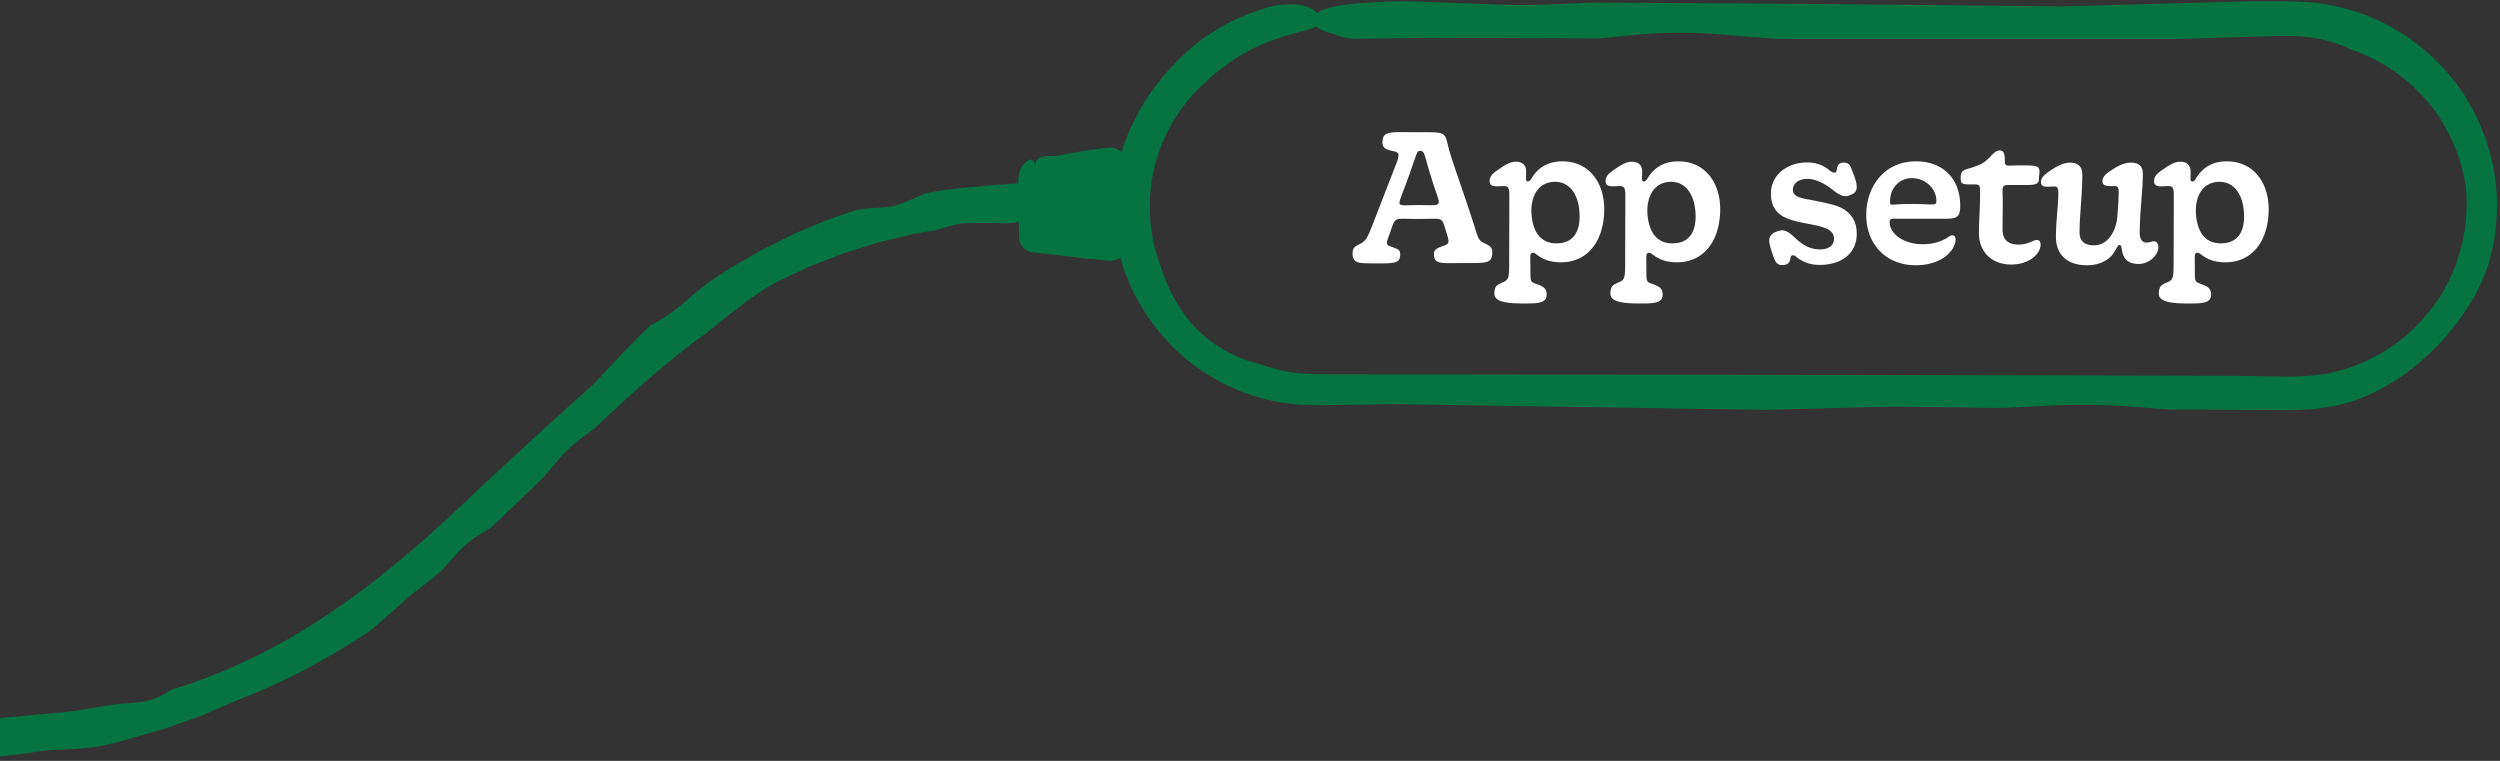
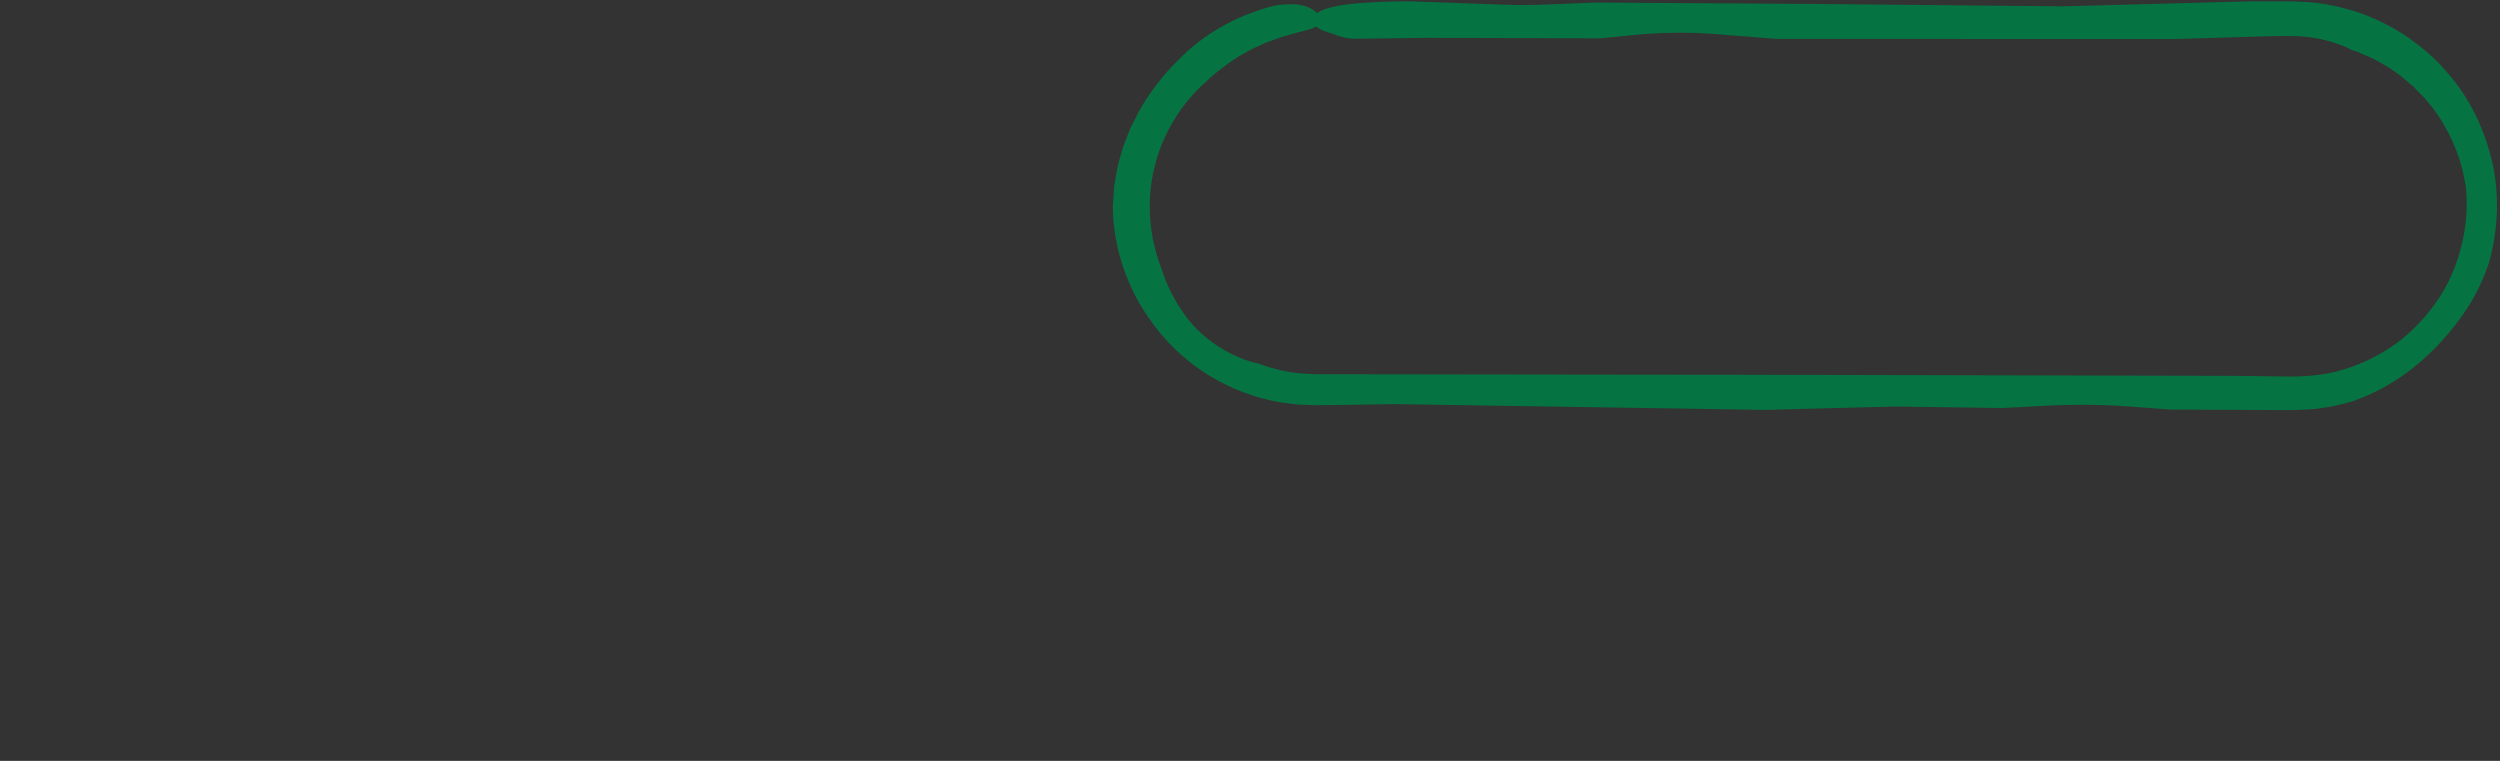
<svg xmlns="http://www.w3.org/2000/svg" width="322" height="98" fill="none" viewBox="0 0 322 98">
  <rect x="0" y="0" width="322" height="98" fill="#333333" stroke="none" />
-   <path fill="#fff" d="M177.019 33.927c-1.926-.023-2.805.048-2.805-1.26 0-.855.357-.927 1.07-1.307.618-.38.808-.666 1.355-2.044l3.209-8.249c.428-1.165.404-1.45-.357-1.593-.784-.19-1.426-.261-1.426-1.164 0-1.474 1.07-1.284 4.088-1.284 4.778 0 3.709-.166 4.731 3.09.784 2.425 1.949 5.634 2.971 8.867.547 1.735.594 1.997 1.308 2.33.689.332 1.046.499 1.046 1.212-.048 1.402-.595 1.355-3.732 1.355-2.996.023-3.78.166-3.78-1.165 0-.594.404-.737 1.141-1.022.784-.262.856-.404.594-1.308a39.83 39.83 0 0 0-.38-1.236c-.404-1.236-.476-.95-3.423-.95-2.805 0-2.853-.262-3.328.998-.143.404-.285.88-.475 1.355-.333.88-.262 1.046.499 1.26.499.237 1.022.237 1.022.927 0 1.212-.666 1.188-3.328 1.188Zm5.752-7.511c2.71 0 2.853.261 2.259-1.474-.476-1.331-1.07-3.328-1.308-4.184-.285-.998-.356-1.331-.808-1.331-.38 0-.428.333-.761 1.236a106.978 106.978 0 0 1-1.545 4.279c-.665 1.83-.618 1.474 2.163 1.474Zm14.058 12.67c-2.329.023-4.35-.072-4.35-1.26 0-1.046.404-1.165 1.165-1.498.689-.309.737-.618.737-2.59l.024-8.487c0-.951-.072-1.284-.713-1.284-.832 0-1.831.238-1.831-.642 0-.76.642-1.164 1.498-1.735.594-.404 1.188-.76 1.902-.76.808 0 1.307.427 1.307 1.26 0 .903-.095 1.283.214 1.283.38 0 .451-.5.974-1.094.832-.95 1.926-1.497 3.495-1.497 3.256 0 5.372 2.543 5.372 6.18 0 3.78-1.902 6.823-5.586 6.823-1.284 0-2.068-.333-2.615-.666-.499-.285-.713-.57-.975-.57-.451.023-.332.451-.332 2.02 0 1.735-.024 1.712.76 1.997.809.309 1.331.499 1.331 1.378 0 .856-.618 1.142-2.377 1.142Zm3.851-7.75c2.021-.071 2.924-1.616 2.758-3.97-.143-2.377-1.331-4.064-3.352-3.945-2.116.142-2.971 2.067-2.829 4.16.19 2.567 1.427 3.874 3.423 3.755Zm11.088 7.75c-2.33.023-4.35-.072-4.35-1.26 0-1.046.404-1.165 1.165-1.498.689-.309.737-.618.737-2.59l.023-8.487c0-.951-.071-1.284-.713-1.284-.832 0-1.83.238-1.83-.642 0-.76.642-1.164 1.497-1.735.595-.404 1.189-.76 1.902-.76.808 0 1.307.427 1.307 1.26 0 .903-.095 1.283.214 1.283.381 0 .452-.5.975-1.094.832-.95 1.925-1.497 3.494-1.497 3.257 0 5.373 2.543 5.373 6.18 0 3.78-1.902 6.823-5.587 6.823-1.283 0-2.068-.333-2.614-.666-.5-.285-.714-.57-.975-.57-.452.023-.333.451-.333 2.02 0 1.735-.024 1.712.761 1.997.808.309 1.331.499 1.331 1.378 0 .856-.618 1.142-2.377 1.142Zm3.851-7.75c2.02-.071 2.924-1.616 2.757-3.97-.142-2.377-1.331-4.064-3.351-3.945-2.116.142-2.972 2.067-2.829 4.16.19 2.567 1.426 3.874 3.423 3.755Zm13.924 2.805c-.666 0-.879-.404-1.165-1.188-.309-.927-.499-1.522-.499-1.973 0-.547.357-.904.808-1.094.927-.404 1.403-.261 2.377.618 1.141 1.117 2.164 1.617 3.328 1.617 1.213 0 1.831-.547 1.831-1.38 0-1.021-.927-1.45-2.9-1.83-1.284-.26-3.4-.546-4.374-1.568-.547-.595-.856-1.379-.856-2.354 0-2.52 2.139-4.065 4.659-4.065 1.236 0 2.116.38 2.805.951.238.19.475.357.737.357.547 0-.024-1.284 1.165-1.284.808 0 .879.476 1.188 1.26.357.856.499 1.474.499 1.878 0 .428-.19.713-.499.88-.927.499-1.426.404-2.638-.547-.88-.69-2.092-1.379-3.209-1.379-1.213 0-1.878.642-1.878 1.403 0 .76.665 1.022 2.187 1.283 2.805.547 4.088.785 5.063 1.783.642.69.974 1.403.974 2.639 0 2.567-2.068 3.97-4.754 3.97-1.26 0-1.901-.333-2.472-.642-.523-.286-.665-.595-.998-.595-.618 0 .071 1.26-1.379 1.26Zm17.203.024c-3.804 0-6.371-2.686-6.371-6.466 0-3.637 2.282-6.917 6.395-6.917 3.613 0 5.705 2.353 5.705 5.705 0 1.426-.357 1.688-1.926 1.688h-6.632c-.452 0-.547.095-.523.546.071 1.403 1.783 2.734 4.231 2.734 1.498 0 2.425-.404 3.019-.737.357-.214.547-.404.832-.404.428 0 .499.57.309 1.093-.523 1.57-2.401 2.758-5.039 2.758Zm-.785-7.892c3.233 0 3.447.285 3.447-.404 0-1.569-1.402-2.924-3.161-2.924-1.593 0-2.877 1.26-2.805 3.162.023.451.285.166 2.519.166Zm13.086 7.797c-2.567 0-4.16-1.688-4.16-4.041 0-1.379.119-2.781.143-4.54.024-1.807.024-1.736-.927-1.736-1.474 0-1.569-.047-1.569-.903 0-1.284.903-.88 2.639-1.735 1.236-.642 1.545-1.736 2.4-1.736.428 0 .642.286.642 1.189 0 .975.072.737 1.949.737 1.973 0 2.52-.024 2.52.784 0 .357-.071.57-.071.904-.024.95-.547.832-3.304.832-1.688 0-1.355-.072-1.355 2.163 0 1.283-.024 2.733-.024 3.59 0 1.116.547 1.925 2.044 1.925 1.308 0 1.878-.595 2.354-.595.309 0 .499.19.499.618-.024 1.213-1.498 2.544-3.78 2.544Zm9.774.095c-2.543 0-4.017-1.331-4.017-3.66 0-1.997.309-4.066.309-5.61 0-.571-.071-.88-.523-.88-.785 0-1.712.238-1.712-.547 0-.713.666-1.141 1.546-1.712.713-.451 1.45-.808 2.21-.808.999 0 1.569.5 1.569 1.57 0 2.543-.356 5.134-.356 7.44 0 1.117.689 1.64 1.854 1.64 1.925 0 2.924-2.068 3.019-3.804.095-1.236.166-2.187.166-3.185 0-.452-.143-.642-.499-.642-.713 0-1.593.095-1.593-.618s.737-1.188 1.569-1.688c.666-.404 1.331-.713 2.092-.713 1.022 0 1.545.452 1.545 1.45 0 2.02-.404 4.992-.404 7.583 0 .832.333 1.26.879 1.26.452 0 .595-.166.951-.166.309 0 .571.261.571.76 0 1.023-1.165 2.163-2.544 2.163-1.307 0-1.973-.641-2.139-1.735-.071-.475-.119-.713-.309-.713-.285 0-.38.547-.951 1.284-.57.69-1.664 1.33-3.233 1.33Zm13.589 4.92c-2.329.024-4.35-.07-4.35-1.26 0-1.045.404-1.164 1.165-1.497.689-.309.737-.618.737-2.59l.024-8.487c0-.951-.072-1.284-.713-1.284-.832 0-1.831.238-1.831-.642 0-.76.642-1.164 1.498-1.735.594-.404 1.188-.76 1.901-.76.809 0 1.308.427 1.308 1.26 0 .903-.095 1.283.214 1.283.38 0 .451-.5.974-1.094.832-.95 1.926-1.497 3.495-1.497 3.256 0 5.372 2.543 5.372 6.18 0 3.78-1.902 6.823-5.586 6.823-1.284 0-2.068-.333-2.615-.666-.499-.285-.713-.57-.975-.57-.451.023-.332.451-.332 2.02 0 1.735-.024 1.712.76 1.997.808.309 1.331.499 1.331 1.378 0 .856-.618 1.142-2.377 1.142Zm3.851-7.749c2.021-.071 2.924-1.616 2.758-3.97-.143-2.377-1.332-4.064-3.352-3.945-2.116.142-2.971 2.067-2.829 4.16.19 2.567 1.426 3.874 3.423 3.755Z" />
-   <path fill="#057442" stroke="#057442" stroke-miterlimit="10" stroke-width="2" d="m3.71 93.15 3.74-.35c.62-.06 1.25-.1 1.87-.18l1.85-.3c1.23-.2 2.46-.38 3.68-.6l2.66-.22c.81-.07 1.61-.21 2.38-.44.76-.26 1.49-.63 2.2-1.06l.43-.27c.91-.29 1.84-.53 2.73-.87l2.68-1.03c1.79-.62 3.46-1.51 5.19-2.28 1.71-.81 3.35-1.77 5.02-2.66 2.02-1.26 4.07-2.46 6.01-3.86 3.41-2.32 6.64-4.92 9.79-7.61 3.19-2.73 6.26-5.64 9.31-8.56 4.62-4.2 9.17-8.52 13.9-12.65 2.32-2.54 4.68-5.05 7.18-7.45l.75-.41c1.18-.65 2.25-1.43 3.28-2.28 1.2-1.03 2.39-2.07 3.67-3.02l2.12-1.39c.71-.46 1.46-.86 2.19-1.29l2.2-1.27 2.281-1.14c.79-.38 1.55-.81 2.36-1.14l2.43-1.01c1.6-.72 3.28-1.23 4.94-1.79l1.53-.2 1.55-.09c1.5-.06 2.88-.53 4.25-1.15l1.59-.71c2.9-.58 5.84-.78 8.77-1.05l3.74-.25c.51-.02.83.33 1.16.6.33.27.68.46.68.89s-.62.97-1.6 1.29c-.98.32-2.32.41-2.81.42l-1.21-.07-1.2.02-2.42.03c-.59 0-1.17.07-1.74.19l-2.68.76c-.89.15-1.79.27-2.68.45l-2.64.63c-1.78.36-3.5.95-5.23 1.5-.49.16-.99.29-1.48.47l-1.44.56-2.89 1.13-2.81 1.32c-.47.22-.94.43-1.4.67l-1.36.75c-1.31.88-2.61 1.74-3.84 2.73l-1.87 1.43c-.62.48-1.2 1.01-1.81 1.51l-2.03 1.47-1.97 1.56c-1.33 1.02-2.59 2.13-3.87 3.22-2.35 2.03-4.64 4.14-6.9 6.29l-2.02 1.53c-.98.75-1.87 1.59-2.66 2.52l-2.08 2.45c-2.16 2.08-4.32 4.17-6.52 6.22l-1.56.99c-1.3.81-2.42 1.81-3.41 2.96l-1.47 1.69c-1.4 1.18-2.87 2.29-4.31 3.41-.79.78-1.64 1.49-2.47 2.22-.85.72-1.65 1.49-2.53 2.17-5.29 3.51-10.93 6.51-16.83 8.75l-3 1.3-1.5.65-1.54.54-3.09 1.09c-1.04.34-2.1.6-3.15.9-.91.26-1.81.55-2.73.8l-2.77.62-2.53.26c-.85.06-1.7.07-2.54.11-1.1.04-2.19.16-3.28.36-1.63.26-3.26.41-4.9.62-1.02.03-1.84-.64-1.84-1.5.02-.88 5.56-1.8 6.52-1.89l-.02-.01Z" />
-   <path fill="#057442" d="m133.381 21.163 9.37-1.58a1.69 1.69 0 0 1 1.97 1.66v10.01c0 1.07-.92 1.9-1.99 1.8l-9.59-.97c-.81-.08-1.42-.76-1.42-1.57v-7.38c0-.98.7-1.81 1.67-1.97h-.01Z" />
-   <path fill="#057442" d="M132.6 22.693c-.03.07-.05.15-.07.24-.02.1-.02.17-.02.39 0 .38-.01.82-.02 1.32-.02.99-.04 2.18-.06 3.52l-.03 2.1V30.683a.922.922 0 0 0 .78.75l.28.03.58.07c.39.05.78.09 1.18.14l2.39.27c1.6.18 3.2.35 4.72.52.42.04.68.09.92 0 .25-.07.48-.22.63-.42.16-.19.25-.44.27-.68.01-.25 0-.66 0-.97-.02-2.64-.09-4.71-.22-5.65 0 0 .02-.7.04-1.74.01-.52.03-1.13.04-1.78.02-.39-.23-.81-.64-.97-.22-.08-.37-.1-.69-.05-.34.05-.67.1-.99.14-.64.09-1.25.18-1.76.26l-1.72.25c-.61.39-.04.23-3.04.69-1.32.3-1.12.34-1.47-.02-.12-.12-.24-.21-.28-.42-.12-.72 1.04-.97 1.2-.99 1.6-.03 1.6-.05 2.44-.22.42-.08 1.04-.21 2.18-.39.57-.08 1.27-.19 2.14-.31.46-.06.85-.13 1.48-.19.69-.04 1.47.3 1.92.97.39.44.51.99.54 1.34.04.31.07.55.09.77.05.43.08.74.09 1.16.02.84-.01 2.12-.04 5.71-.02.08-.05.58-.08 1.3 0 .18-.02.37-.03.58-.01.21 0 .38-.04.71-.08.59-.41 1.18-.91 1.55-.49.39-1.14.56-1.72.49-.45-.05-.88-.1-1.26-.15-.76-.08-1.33-.13-1.51-.11-.41-.07-2.86-.39-5.83-.7-.39-.04-.71-.07-1.18-.13-.49-.09-.94-.38-1.24-.78-.31-.38-.44-.98-.41-1.38 0-.39-.02-.79-.02-1.18-.04-1.56-.11-3.05-.23-4.28.08-.81.13-1.28.16-1.62.02-.37.05-.69.15-1.06.16-.61.57-1.19 1.15-1.56.4-.2.81.09.87.52.03.21-.31.49-.47.82-.18.32-.22.64-.25.72h-.01Z" />
  <path fill="#057442" stroke="#057442" stroke-miterlimit="10" stroke-width="1.7" d="M154.83 9.84c-4.55 3.97-7.37 9.85-7.57 15.9-.12 3 .36 6.03 1.43 8.84.64 2.03 1.54 4.02 2.77 5.81 2.14 3.34 5.59 5.79 9.3 6.98.39.11.78.2 1.16.3 2.17.8 4.47 1.29 6.79 1.34l.87.05h6.51l29.38.04 18.43.02 31.88.07 32.3.07 5.95.08c2.01.05 3.81-.05 5.7-.36 3.72-.69 7.25-2.33 10.24-4.69 2.92-2.43 5.35-5.52 6.8-9.08 1.44-3.54 2.08-7.45 1.67-11.29-.2-1.04-.35-2.08-.69-3.07-.25-1.02-.68-1.98-1.07-2.95-.9-1.88-1.92-3.7-3.29-5.26l-.49-.6-.54-.55c-.37-.36-.71-.75-1.09-1.09-.79-.66-1.54-1.36-2.41-1.91-.82-.62-1.73-1.09-2.62-1.59-.45-.24-.93-.42-1.39-.63-.46-.21-.93-.42-1.42-.55-.61-.25-1.19-.59-1.83-.78-1.47-.54-3.03-.91-4.61-1.05-1.55-.15-3.25-.11-4.91-.07l-11.85.35h-25.27l-26.09-.01-7.58-.6c-3.67-.29-7.35-.25-11.01.11l-4.23.42-22.03-.07-9.37.12c-1.27 0-2.05-.36-2.88-.64-.83-.28-1.71-.49-1.71-.92 0-.43 1.59-.95 4.12-1.23 2.54-.28 6.02-.33 7.28-.33l12.44.44c1.51.05 3.02.05 4.52 0l7.15-.28 28.17.18 31.98.31 24.22-.65h3.23c1.08.01 2.13-.01 3.3.07 2.3.06 4.57.56 6.76 1.23 2.19.72 4.25 1.76 6.18 3.01 1.87 1.32 3.67 2.78 5.13 4.55 2.82 3.17 4.69 7.12 5.64 11.24.92 4.14.71 8.49-.44 12.56-.75 2.14-1.71 4.21-3.01 6.05-1.83 2.7-4.06 5.1-6.62 7.11a25.818 25.818 0 0 1-7.49 4.08c-1.94.53-3.93.94-5.94.99l-1.5.06h-1.43l-2.85-.02-11.41-.05-4.58-.35c-3.79-.29-7.6-.34-11.4-.14l-5.61.29-13.85-.19-16.7.43-47.67-.74-8.21.12-2.06.02-2.12-.08c-1.4-.15-2.82-.32-4.18-.7-5.5-1.38-10.54-4.71-13.91-9.35-2.99-3.94-4.77-8.84-5-13.84 0-.28-.02-.56-.02-.84l.06-.84.12-1.67.29-1.65.15-.82.22-.81.46-1.61.61-1.56.31-.78.38-.74c.26-.49.5-.99.76-1.48 1.45-2.5 3.26-4.77 5.36-6.76 3.09-3.02 7.07-5.11 11.31-6.22.66-.14 1.31-.17 1.9-.19.29 0 .57 0 .83.02.26.03.51.09.73.15.89.24 1.42.6 1.43 1.03 0 .23-.89.44-2.2.76-.65.21-1.43.39-2.24.65-.4.15-.82.3-1.25.45-.21.08-.43.15-.64.23l-.63.29c-.42.19-.85.39-1.27.58-.42.21-.81.46-1.21.68-.81.42-1.52.95-2.17 1.4-1.28.95-2.26 1.78-2.68 2.2h.02Z" />
</svg>